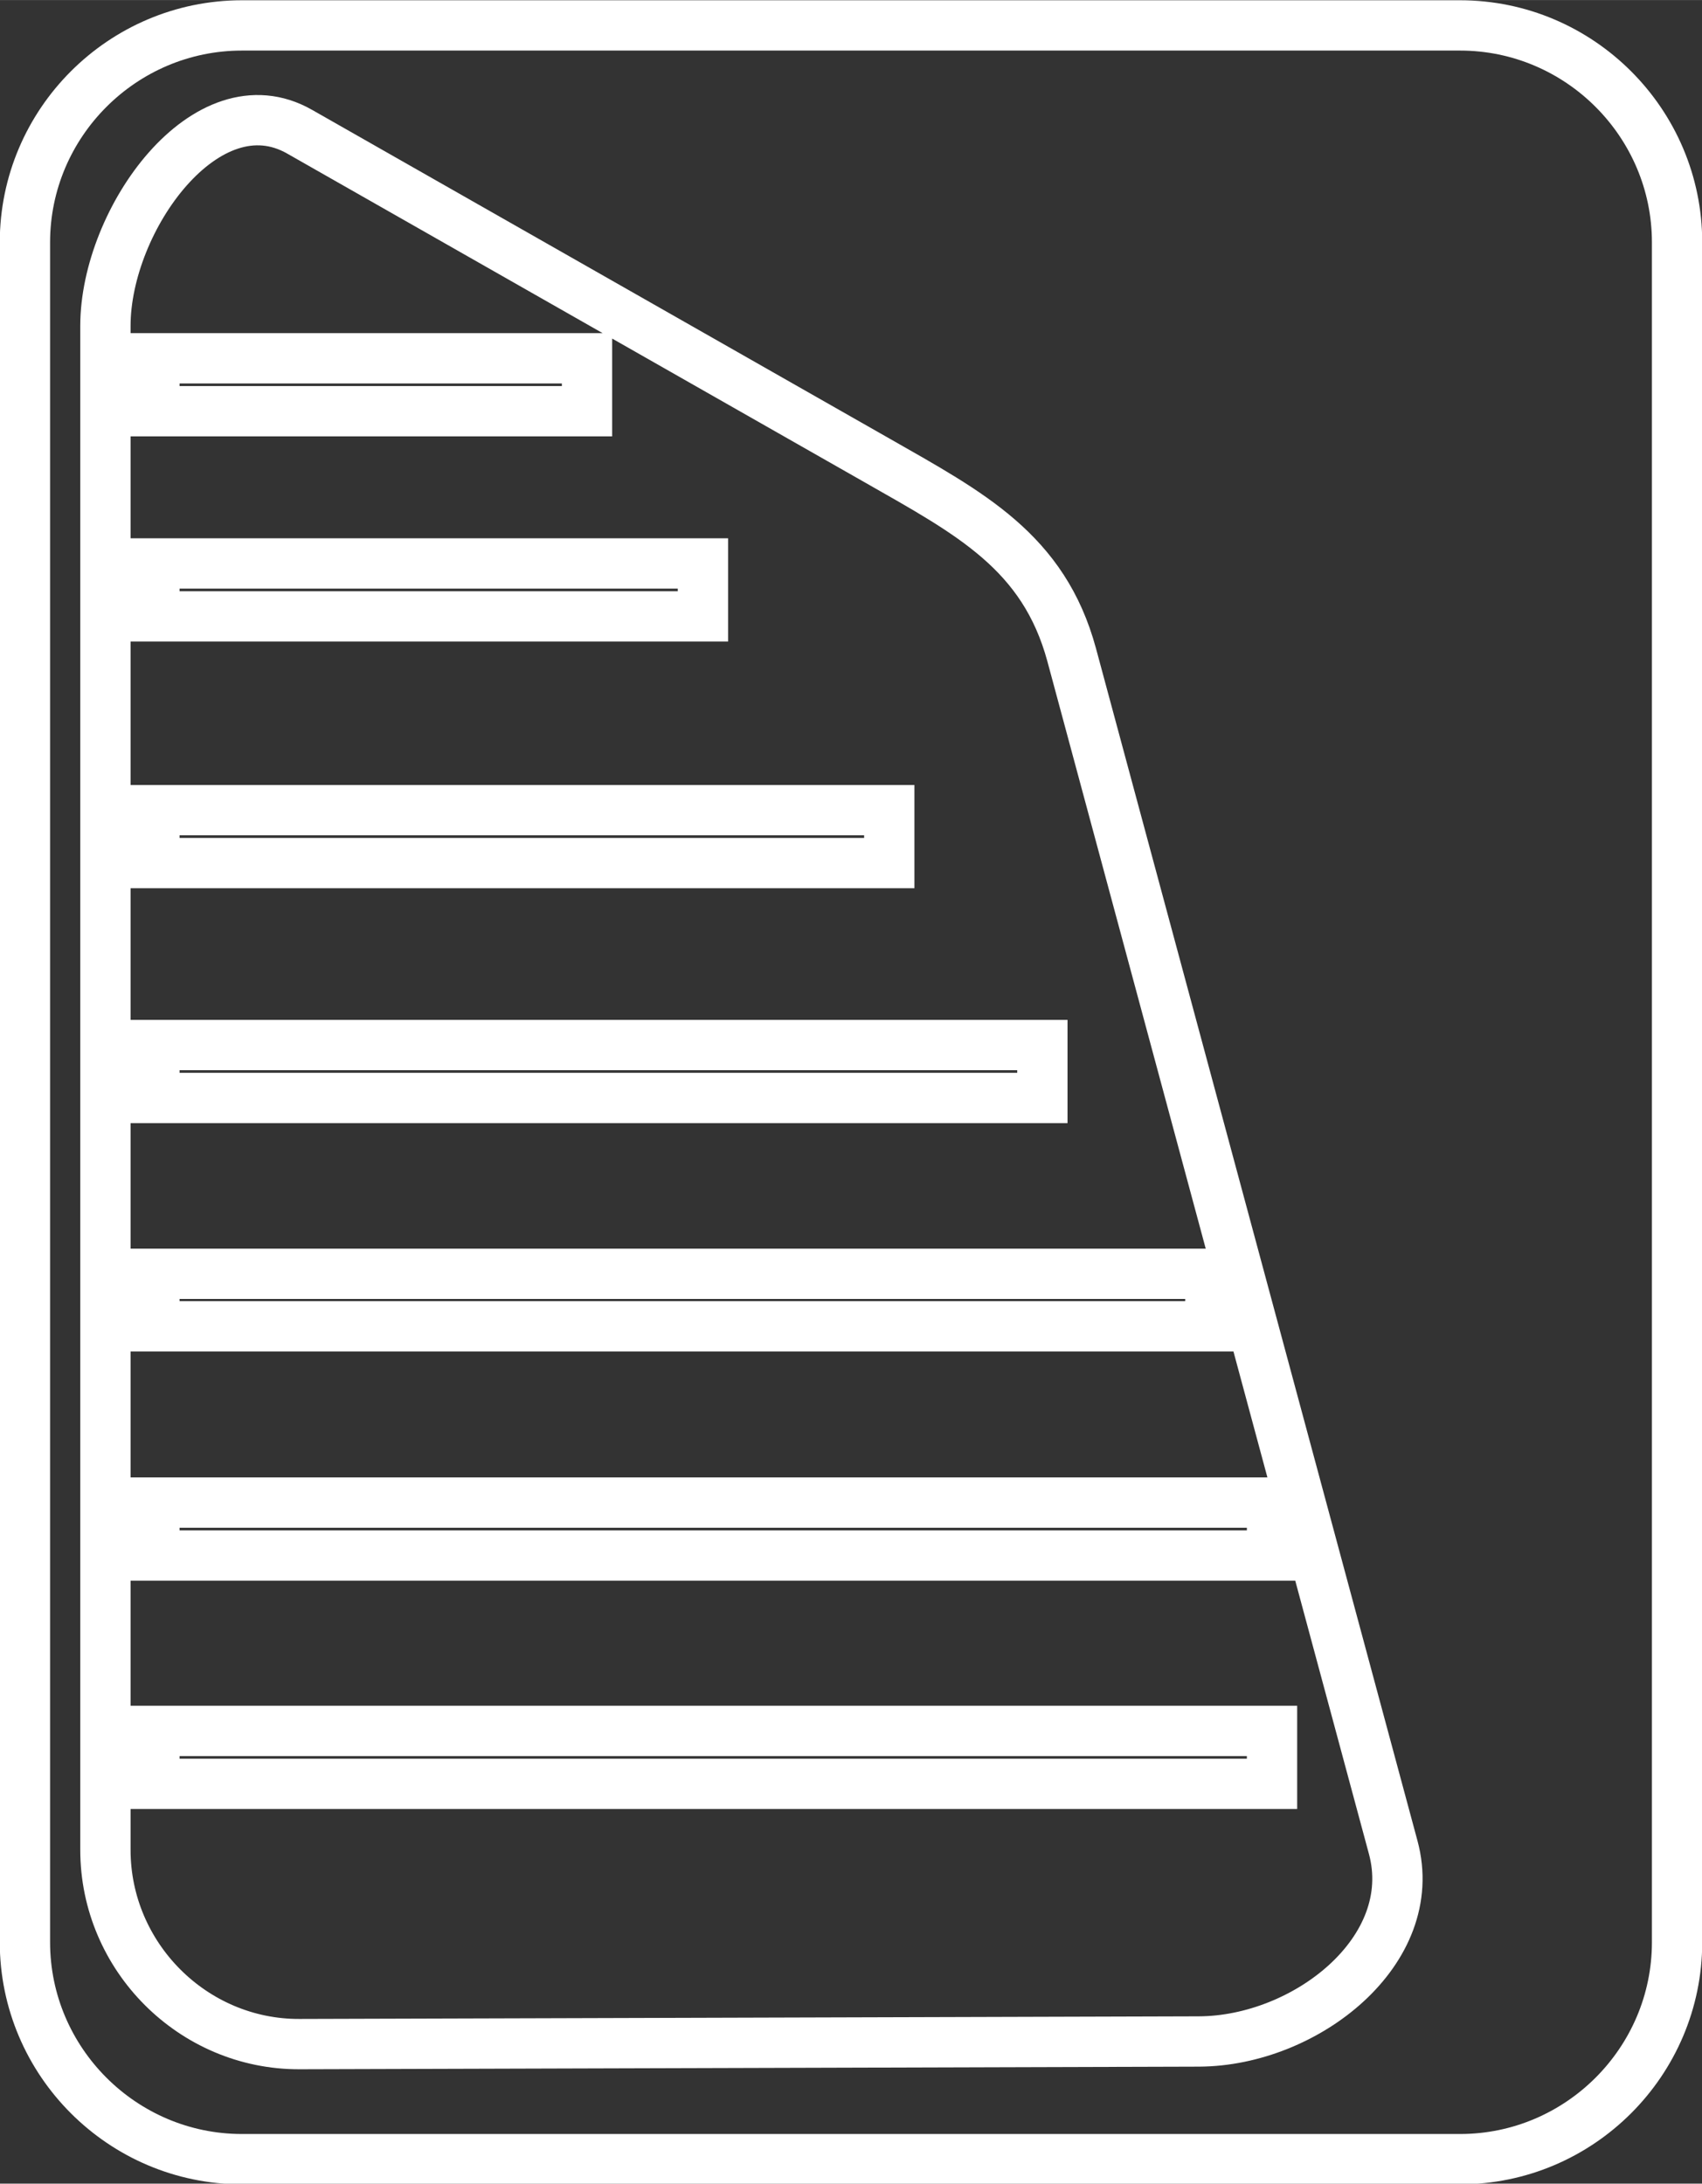
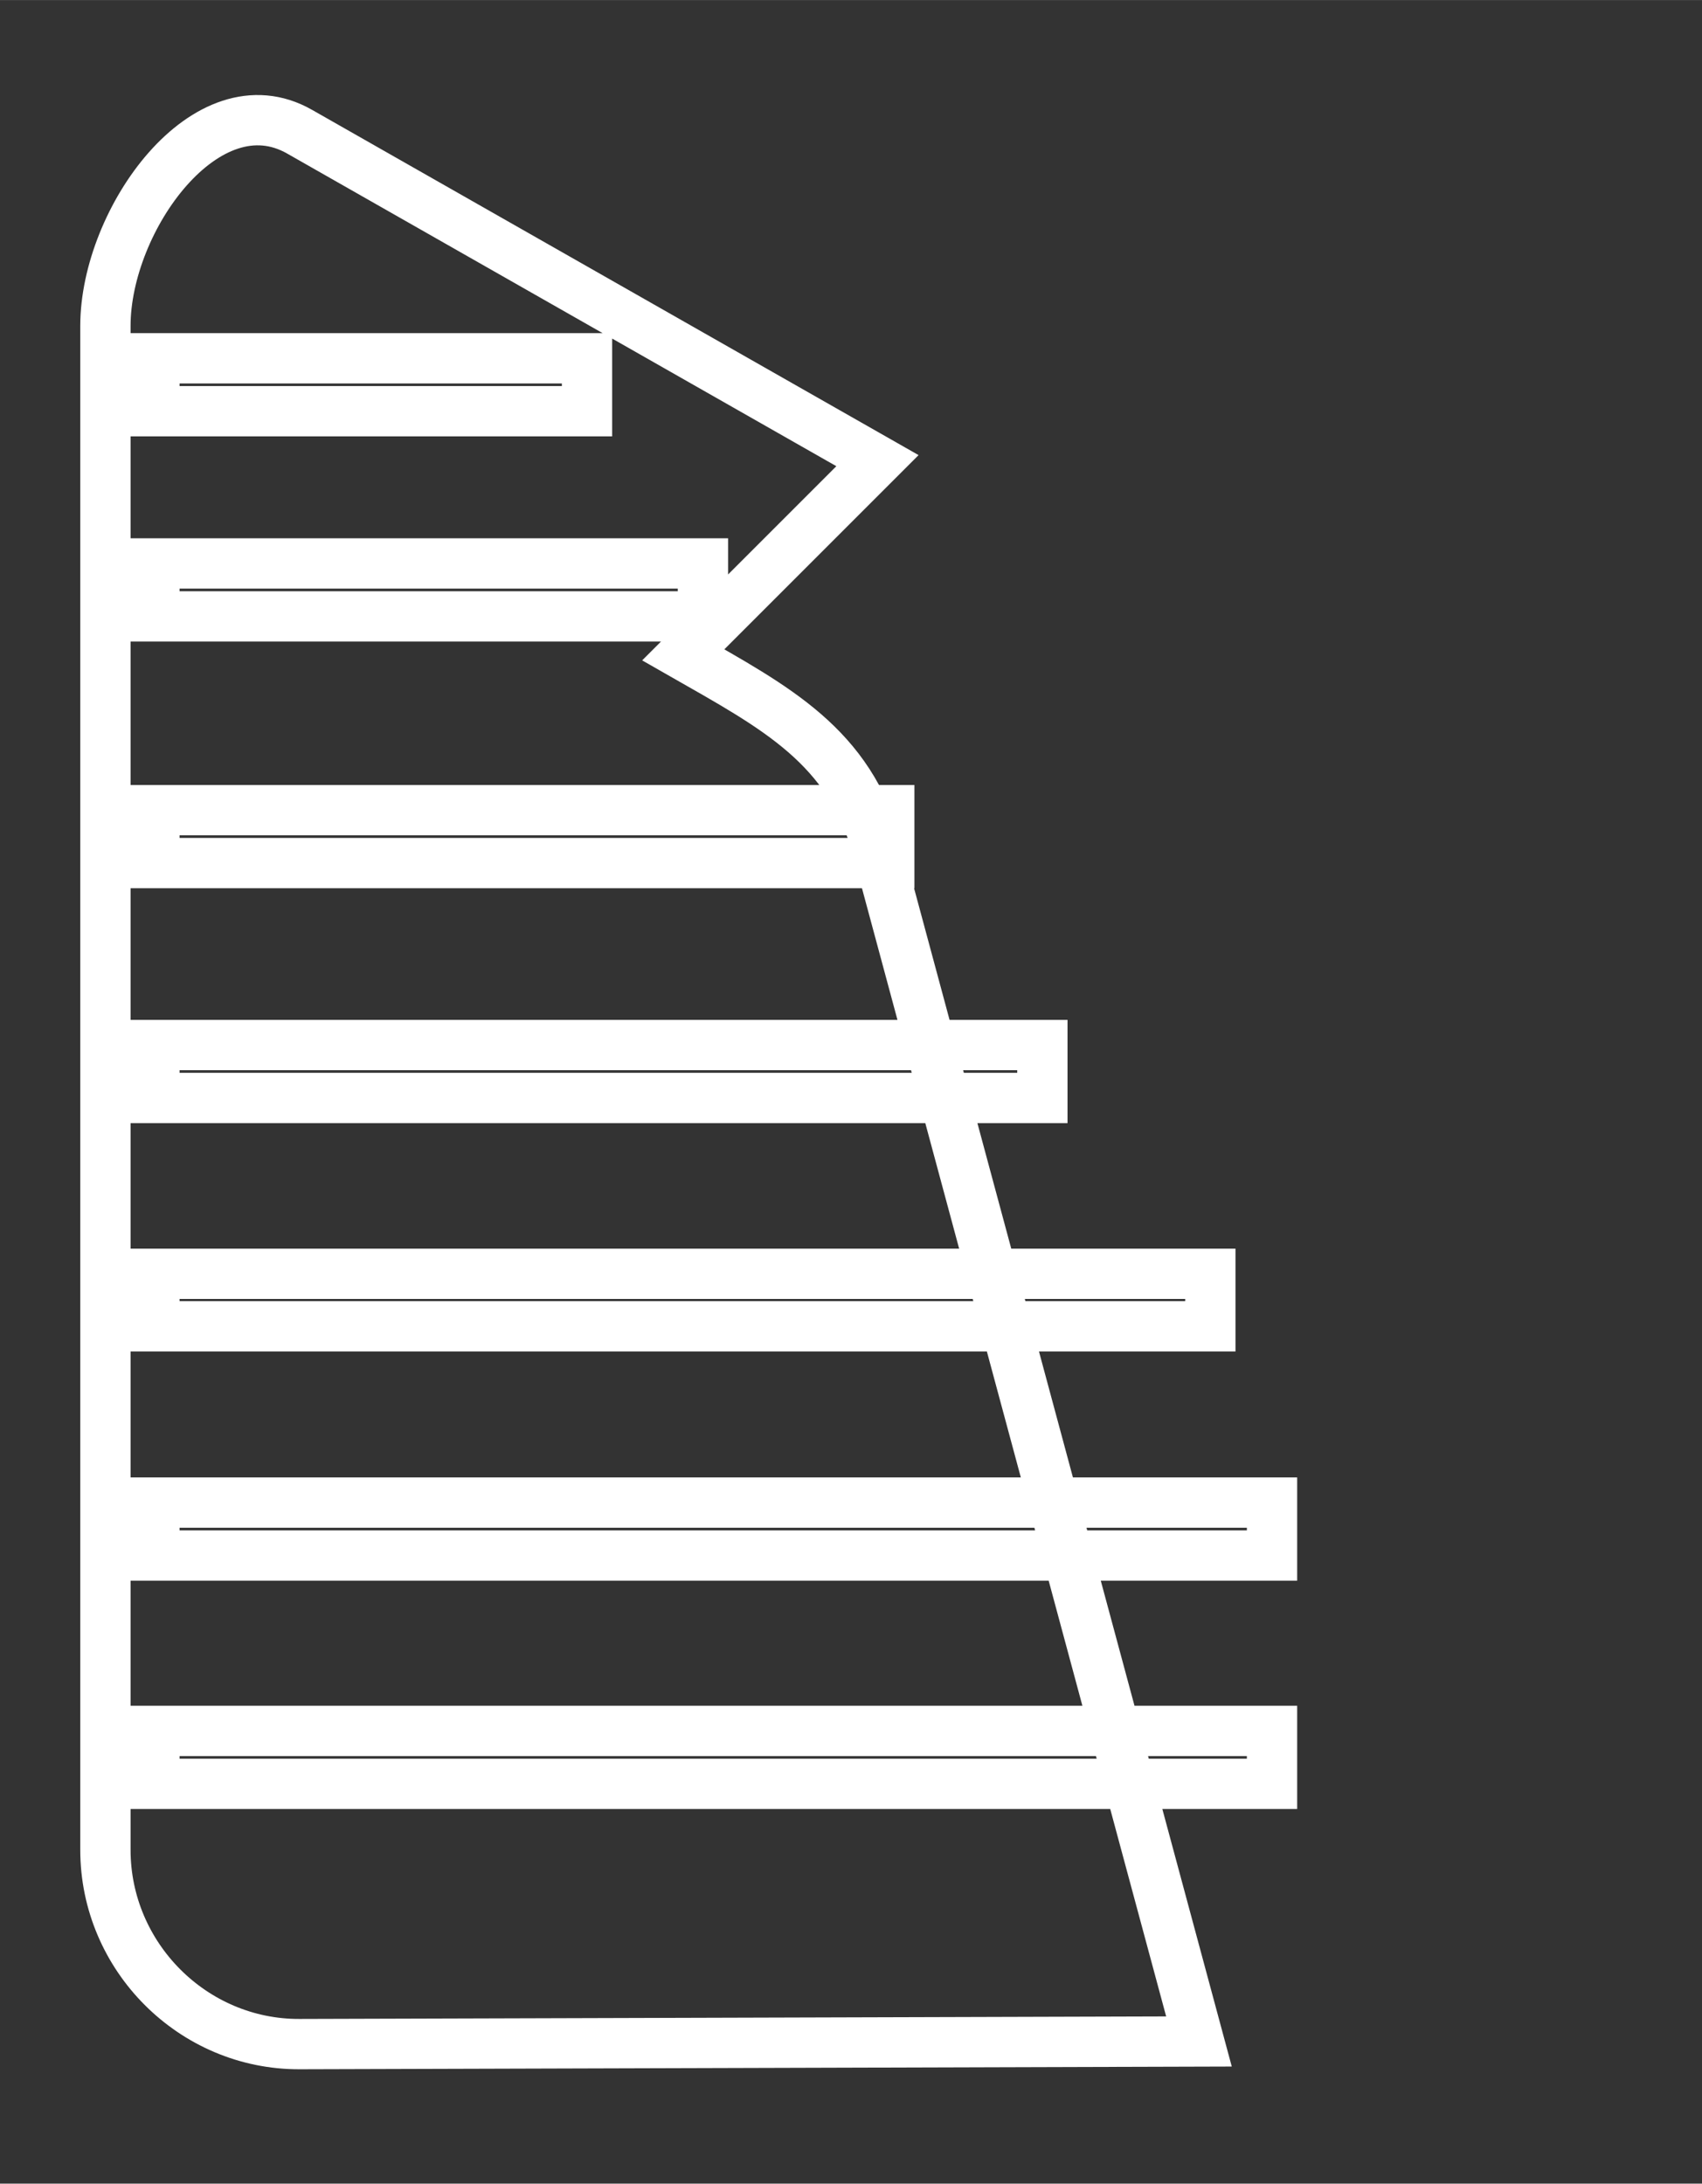
<svg xmlns="http://www.w3.org/2000/svg" xml:space="preserve" width="35.739mm" height="45.854mm" version="1.1" style="shape-rendering:geometricPrecision; text-rendering:geometricPrecision; image-rendering:optimizeQuality; fill-rule:evenodd; clip-rule:evenodd" viewBox="0 0 38.91 49.92">
  <rect x="0" y="0" width="38.91" height="49.92" fill="#333333" stroke="none" />
  <defs>
    <style type="text/css"> .str0 {stroke:white;stroke-width:1.15;stroke-miterlimit:22.926} .fil1 {fill:none} .fil0 {fill:none;fill-rule:nonzero} </style>
  </defs>
  <g id="Layer_x0020_1">
-     <path class="fil0 str0" d="M33.38 0.58l-27.85 0c-2.73,0 -4.96,2.23 -4.96,4.96l0 38.86c0,2.73 2.23,4.96 4.96,4.96l27.85 0c2.73,0 4.96,-2.23 4.96,-4.96l0 -38.86c0,-2.73 -2.23,-4.96 -4.96,-4.96z" />
-     <path class="fil1 str0" d="M13.42 8.8l0.03 0 -0.03 0 0 -0.61 -9.89 0 0 1.21 9.89 0 0 -0.59zm10.41 15.09l-20.3 0 0 1.21 20.3 0 0 -1.21zm3.84 5.23l-24.14 0 0 1.2 24.14 0 0 -1.2zm1.41 5.23l-25.55 0 0 1.21 25.55 0 0 -1.21zm0 5.22l-25.55 0 0 1.21 25.55 0 0 -1.21zm-9.02 -29.04l-13.21 -7.52c-2.12,-1.21 -4.44,2 -4.44,4.44l0 34.84c0,2.44 2,4.45 4.44,4.44l20.56 -0.06c2.44,-0.01 5.08,-2.08 4.44,-4.44l-7.35 -27.26c-0.64,-2.36 -2.32,-3.23 -4.44,-4.44zm-3.99 2.96l0.04 0 -0.04 0 0 -0.61 -12.54 0 0 1.21 12.54 0 0 -0.59zm4.26 5.64l0.05 0 -0.05 0 0 -0.61 -16.8 0 0 1.21 16.8 0 0 -0.59z" />
+     <path class="fil1 str0" d="M13.42 8.8l0.03 0 -0.03 0 0 -0.61 -9.89 0 0 1.21 9.89 0 0 -0.59zm10.41 15.09l-20.3 0 0 1.21 20.3 0 0 -1.21zm3.84 5.23l-24.14 0 0 1.2 24.14 0 0 -1.2zm1.41 5.23l-25.55 0 0 1.21 25.55 0 0 -1.21zm0 5.22l-25.55 0 0 1.21 25.55 0 0 -1.21zm-9.02 -29.04l-13.21 -7.52c-2.12,-1.21 -4.44,2 -4.44,4.44l0 34.84c0,2.44 2,4.45 4.44,4.44l20.56 -0.06l-7.35 -27.26c-0.64,-2.36 -2.32,-3.23 -4.44,-4.44zm-3.99 2.96l0.04 0 -0.04 0 0 -0.61 -12.54 0 0 1.21 12.54 0 0 -0.59zm4.26 5.64l0.05 0 -0.05 0 0 -0.61 -16.8 0 0 1.21 16.8 0 0 -0.59z" />
  </g>
</svg>